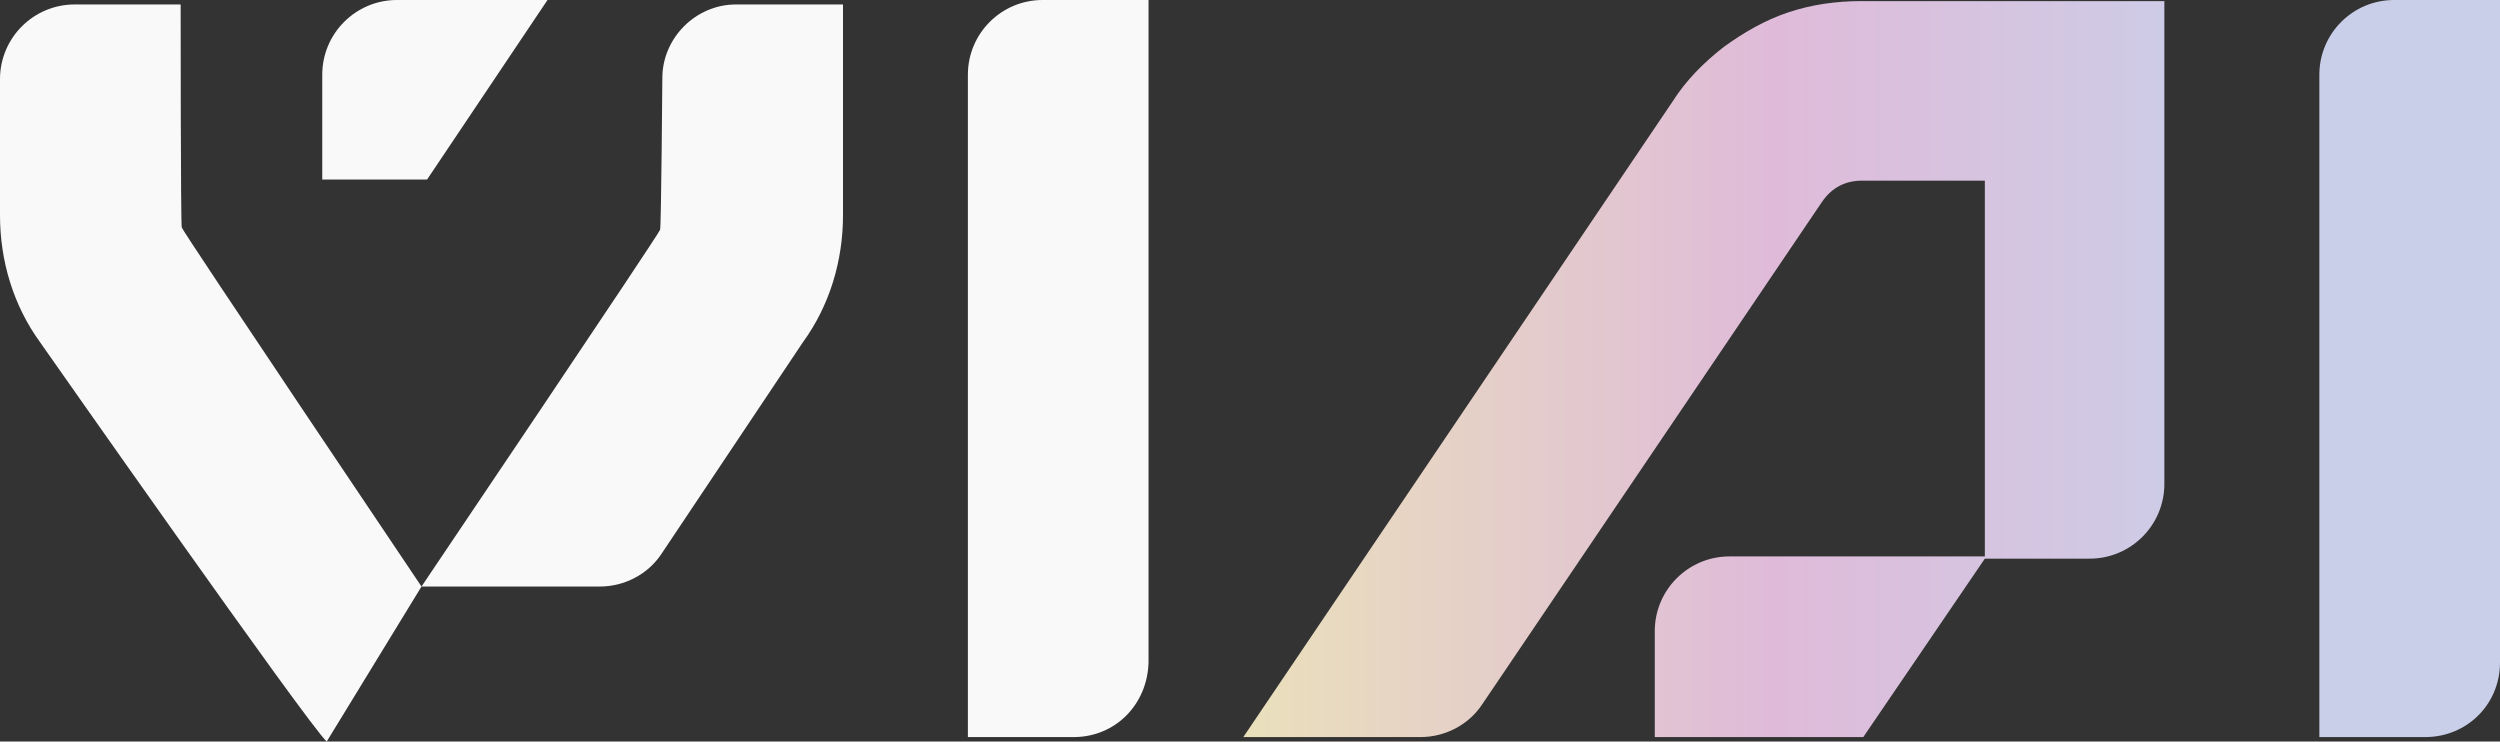
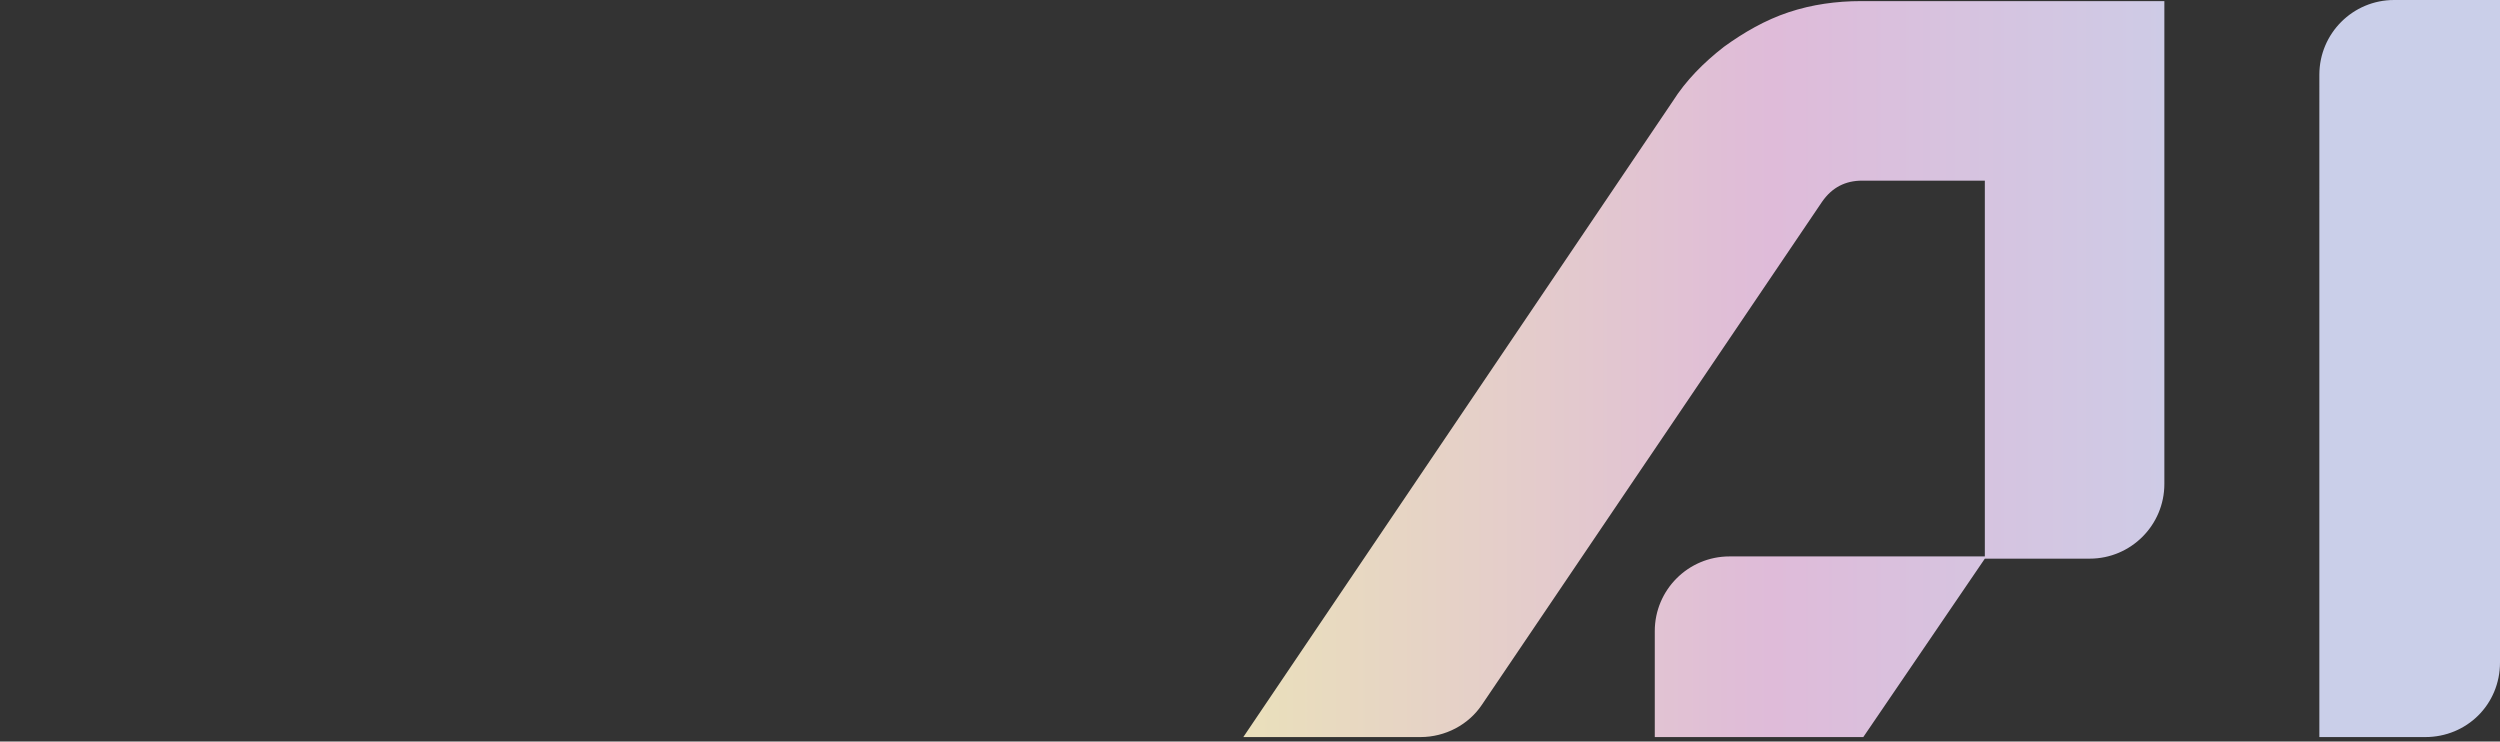
<svg xmlns="http://www.w3.org/2000/svg" id="Layer_1" viewBox="0 0 224.2 66.5">
  <rect x="0" y="0" width="224.2" height="66.5" fill="#333333" stroke="none" />
  <defs>
    <style>.cls-1{fill:url(#linear-gradient);}.cls-2{fill:#f9f9f9;}</style>
    <linearGradient id="linear-gradient" x1="111.5" y1="33.05" x2="224.2" y2="33.05" gradientUnits="userSpaceOnUse">
      <stop offset="0" stop-color="#eae0bb" />
      <stop offset=".42" stop-color="#dfbbd9" />
      <stop offset=".81" stop-color="#cacfe9" />
    </linearGradient>
  </defs>
-   <path class="cls-2" d="M16.3,20.4c.1.4,21.5,32.2,21.5,32.2l-8.5,13.9c-1.6-1.4-25.7-35.8-25.7-35.8-2.4-3.3-3.6-7.3-3.6-11.4V7.1C0,3.4,3,.4,6.7.4h9.5s0,19.7.1,20ZM66,.4h9.6v18.9c0,4.1-1.2,8.1-3.6,11.4l-12.7,19c-1.2,1.8-3.3,2.9-5.5,2.9h-16s21.3-31.6,21.4-32,.2-13.6.2-13.6c0-3.6,3-6.6,6.6-6.6h0Z" />
-   <path class="cls-2" d="M96.3,66.1h-9.5V6.7c0-3.7,3-6.7,6.7-6.7h9.5v59.4c-.1,3.8-3,6.7-6.7,6.7h0Z" />
-   <path class="cls-2" d="M28.9,16.1h9.4L49.1,0h-13.5c-3.7,0-6.7,3-6.7,6.7h0s0,9.4,0,9.4Z" />
  <path class="cls-1" d="M166.9.1h27.2v43.3c0,3.7-3,6.7-6.7,6.7h-9.4l-10.9,16h-18.7v-9.5c0-3.7,3-6.7,6.7-6.7h22.9V16.2h-11c-1.5,0-2.7.6-3.6,1.9l-30.5,45.1c-1.2,1.8-3.3,2.9-5.5,2.9h-15.9l38.5-57c1.2-1.9,2.8-3.5,4.6-4.9,1.8-1.3,3.7-2.4,5.8-3.1,2.1-.7,4.3-1,6.5-1ZM217.5,66.1h-9.5V6.7c0-3.7,3-6.7,6.7-6.7h9.5v59.4c0,3.8-3,6.7-6.7,6.7Z" />
</svg>